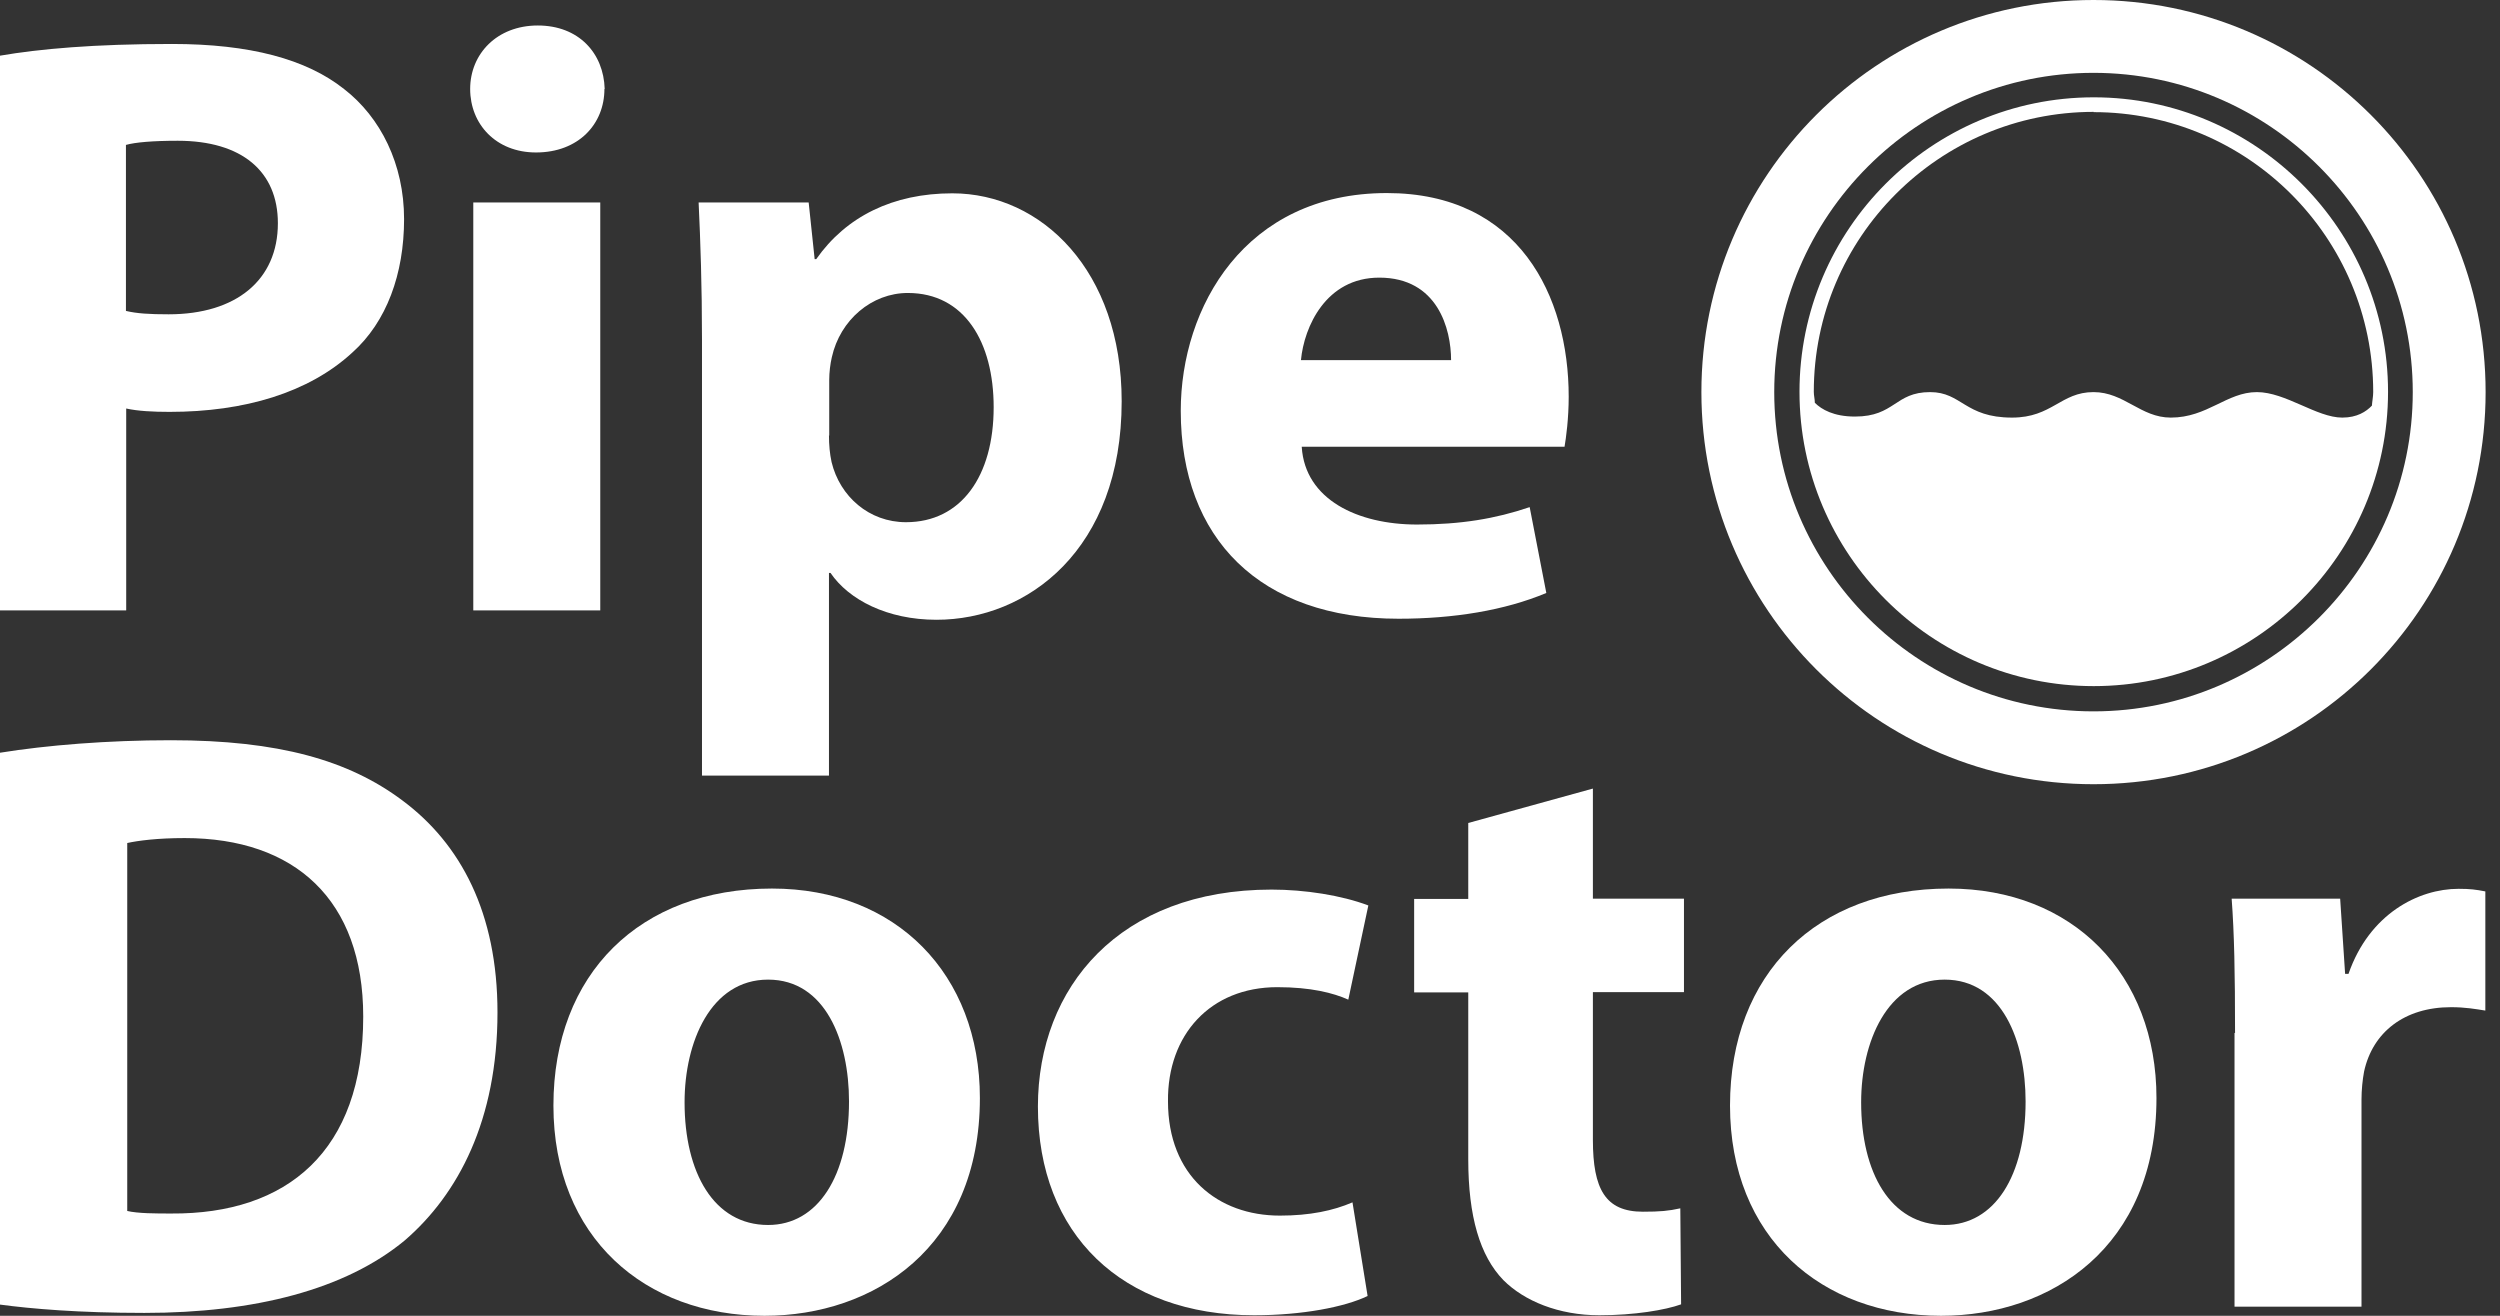
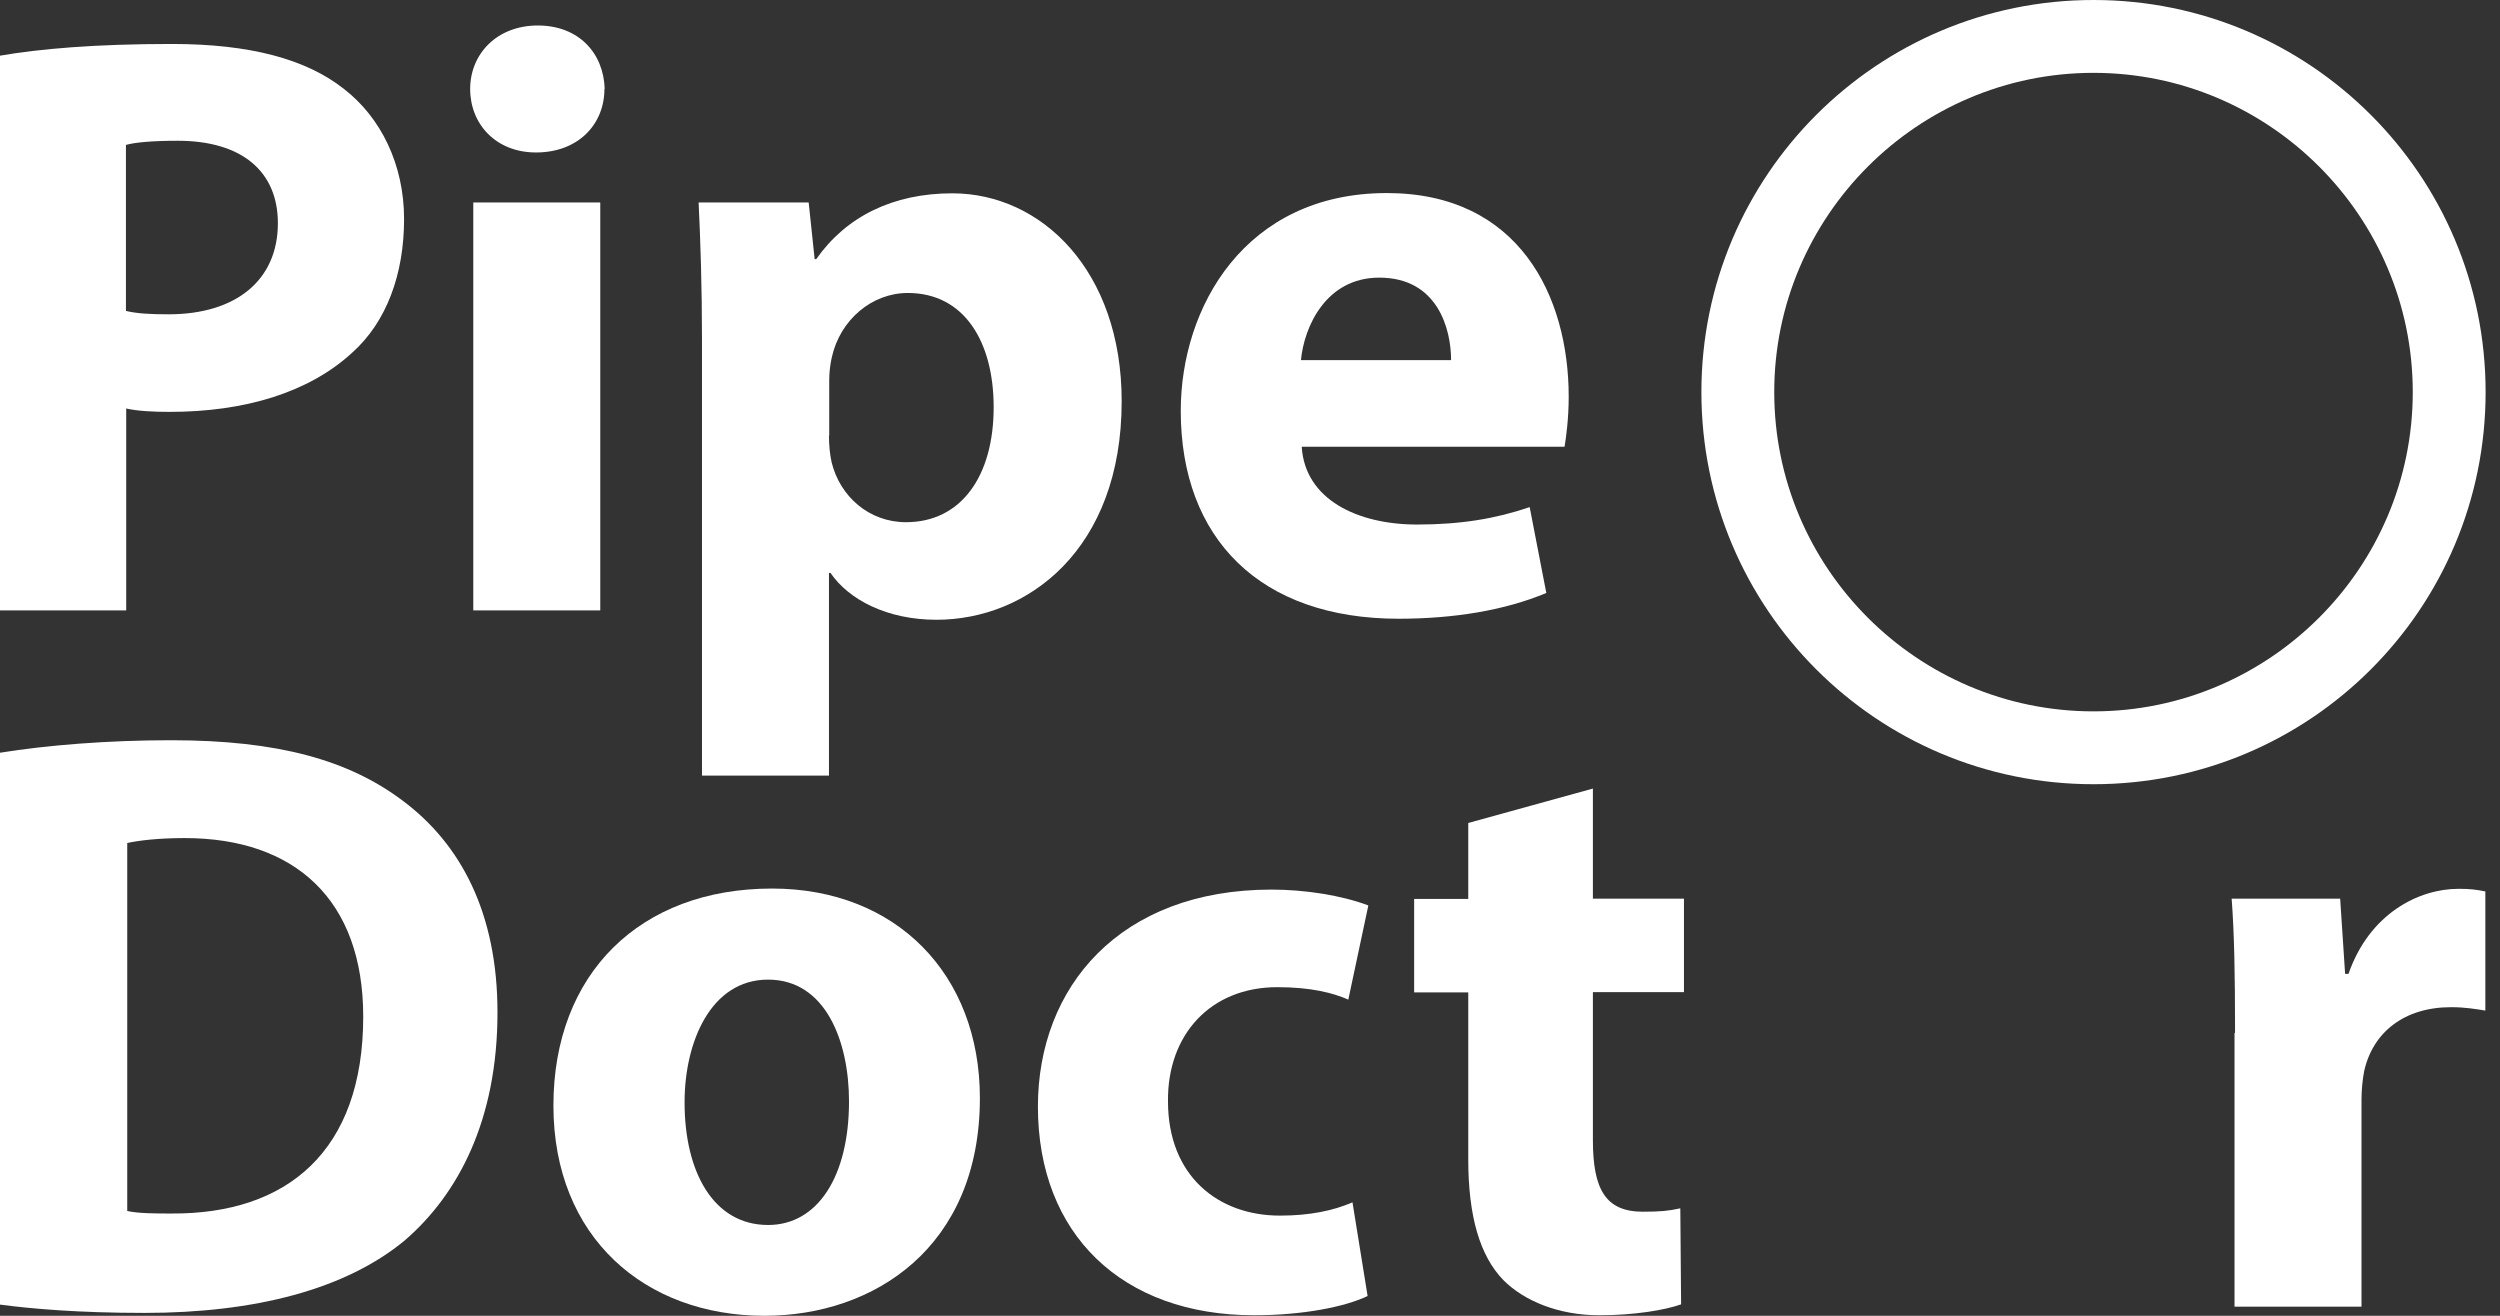
<svg xmlns="http://www.w3.org/2000/svg" width="152" height="80" viewBox="0 0 152 80" fill="none">
  <rect x="0" y="0" width="152" height="80" fill="#333333" stroke="none" />
  <g id="Group 196">
    <path id="Vector" d="M7.657 18.904C8.321 19.062 9.08 19.11 10.251 19.11C14.364 19.11 16.895 17.022 16.895 13.573C16.895 10.425 14.712 8.558 10.805 8.558C9.286 8.558 8.21 8.653 7.657 8.811V18.904ZM0 3.385C2.389 2.974 5.727 2.673 10.457 2.673C15.187 2.673 18.62 3.591 20.914 5.41C23.144 7.134 24.568 9.982 24.568 13.32C24.568 16.658 23.508 19.569 21.42 21.436C18.778 23.872 14.87 25.042 10.314 25.042C9.302 25.042 8.384 24.995 7.673 24.837V37.113H0V3.385Z" fill="white" />
    <path id="Vector_2" d="M28.776 12.308H36.496V37.113H28.776V12.308ZM36.749 5.41C36.749 7.546 35.167 9.27 32.589 9.27C30.152 9.27 28.586 7.546 28.586 5.41C28.586 3.275 30.216 1.55 32.699 1.55C35.183 1.55 36.702 3.227 36.765 5.41" fill="white" />
    <path id="Vector_3" d="M50.401 26.466C50.401 27.067 50.449 27.574 50.56 28.096C51.066 30.184 52.838 31.75 55.084 31.75C58.438 31.75 60.415 28.95 60.415 24.758C60.415 20.803 58.644 17.813 55.195 17.813C53.012 17.813 51.082 19.442 50.575 21.72C50.48 22.132 50.417 22.638 50.417 23.097V26.498L50.401 26.466ZM42.681 20.629C42.681 17.386 42.587 14.649 42.476 12.308H49.167L49.531 15.756H49.626C51.446 13.162 54.293 11.754 57.9 11.754C63.326 11.754 68.198 16.468 68.198 24.394C68.198 33.427 62.472 37.682 56.935 37.682C53.945 37.682 51.604 36.464 50.496 34.835H50.401V47.158H42.681V20.629Z" fill="white" />
    <path id="Vector_4" d="M88.226 21.895C88.226 20.012 87.419 16.88 83.86 16.88C80.617 16.88 79.288 19.87 79.098 21.895H88.226ZM79.146 27.178C79.351 30.374 82.547 31.892 86.154 31.892C88.796 31.892 90.916 31.544 93.004 30.833L94.016 36.053C91.485 37.113 88.384 37.619 85.031 37.619C76.615 37.619 71.79 32.747 71.79 24.979C71.79 18.683 75.697 11.738 84.319 11.738C92.339 11.738 95.377 17.987 95.377 24.125C95.377 25.438 95.219 26.609 95.124 27.162H79.146V27.178Z" fill="white" />
    <path id="Vector_5" d="M7.72 73.624C8.384 73.782 9.492 73.782 10.409 73.782C17.465 73.83 22.084 69.986 22.084 61.807C22.084 54.704 17.924 50.955 11.232 50.955C9.555 50.955 8.384 51.113 7.736 51.255V73.624H7.72ZM0 45.766C2.848 45.307 6.549 45.006 10.393 45.006C16.943 45.006 21.198 46.224 24.457 48.661C28.017 51.303 30.247 55.511 30.247 61.554C30.247 68.103 27.858 72.612 24.615 75.412C21.009 78.402 15.487 79.825 8.78 79.825C4.778 79.825 1.883 79.572 0 79.319V45.782L0 45.766Z" fill="white" />
    <path id="Vector_6" d="M41.622 67.028C41.622 71.283 43.393 74.479 46.7 74.479C49.737 74.479 51.62 71.489 51.62 66.964C51.62 63.31 50.196 59.561 46.7 59.561C43.203 59.561 41.622 63.373 41.622 67.012M59.577 66.759C59.577 75.839 53.138 80 46.478 80C39.217 80 33.648 75.238 33.648 67.218C33.648 59.197 38.916 54.024 46.937 54.024C54.499 54.024 59.577 59.244 59.577 66.759Z" fill="white" />
    <path id="Vector_7" d="M83.148 78.798C81.772 79.462 79.193 79.968 76.251 79.968C68.23 79.968 63.105 75.048 63.105 67.281C63.105 60.02 68.072 54.087 77.311 54.087C79.335 54.087 81.566 54.435 83.195 55.052L81.977 60.779C81.06 60.368 79.699 60.02 77.659 60.02C73.593 60.02 70.967 62.915 71.014 66.965C71.014 71.489 74.052 73.909 77.817 73.909C79.636 73.909 81.06 73.609 82.231 73.103L83.148 78.782V78.798Z" fill="white" />
    <path id="Vector_8" d="M96.848 47.949V54.641H102.385V60.32H96.848V69.306C96.848 72.296 97.607 73.672 99.885 73.672C100.945 73.672 101.452 73.624 102.163 73.466L102.211 79.304C101.246 79.652 99.363 79.968 97.243 79.968C94.76 79.968 92.672 79.098 91.406 77.832C89.982 76.361 89.27 73.972 89.27 70.476V60.336H85.98V54.657H89.27V50.037L96.832 47.949H96.848Z" fill="white" />
-     <path id="Vector_9" d="M113.158 67.028C113.158 71.283 114.93 74.479 118.236 74.479C121.274 74.479 123.156 71.489 123.156 66.964C123.156 63.31 121.732 59.561 118.236 59.561C114.74 59.561 113.158 63.373 113.158 67.012M131.113 66.759C131.113 75.839 124.675 80 118.015 80C110.754 80 105.185 75.238 105.185 67.218C105.185 59.197 110.469 54.024 118.474 54.024C126.035 54.024 131.113 59.244 131.113 66.759Z" fill="white" />
    <path id="Vector_10" d="M135.891 62.804C135.891 59.149 135.843 56.761 135.685 54.641H142.282L142.583 59.213H142.788C144.054 55.558 147.044 54.04 149.48 54.04C150.192 54.04 150.54 54.087 151.109 54.198V61.443C150.508 61.348 149.891 61.237 149.021 61.237C146.189 61.237 144.259 62.756 143.737 65.145C143.642 65.651 143.579 66.268 143.579 66.869V79.446H135.859V62.804H135.891Z" fill="white" />
    <path id="Vector_11" d="M127.285 43.251C116.575 43.251 107.874 34.534 107.874 23.84C107.874 13.146 116.591 4.429 127.285 4.429C137.979 4.429 146.696 13.146 146.696 23.84C146.696 34.534 137.979 43.251 127.285 43.251ZM127.285 0C114.123 0 103.445 10.678 103.445 23.84C103.445 37.002 114.107 47.68 127.285 47.68C140.463 47.68 151.125 37.018 151.125 23.84C151.125 10.662 140.447 0 127.285 0Z" fill="white" />
-     <path id="Vector_12" d="M127.285 6.818C136.666 6.818 144.291 14.443 144.291 23.84C144.291 24.125 144.228 24.394 144.212 24.663C143.864 25.027 143.31 25.39 142.409 25.39C140.858 25.39 138.96 23.84 137.22 23.84C135.385 23.84 134.214 25.39 131.983 25.39C130.148 25.39 129.152 23.84 127.285 23.84C125.292 23.84 124.77 25.39 122.333 25.39C119.454 25.39 119.28 23.84 117.35 23.84C115.199 23.84 115.215 25.327 112.778 25.327C111.497 25.327 110.753 24.9 110.342 24.489C110.342 24.267 110.279 24.062 110.279 23.824C110.279 14.443 117.904 6.802 127.301 6.802M127.301 5.917C117.429 5.917 109.409 13.953 109.409 23.824C109.409 33.696 117.445 41.716 127.301 41.716C137.156 41.716 145.193 33.68 145.193 23.824C145.193 13.969 137.156 5.917 127.301 5.917Z" fill="white" />
  </g>
</svg>